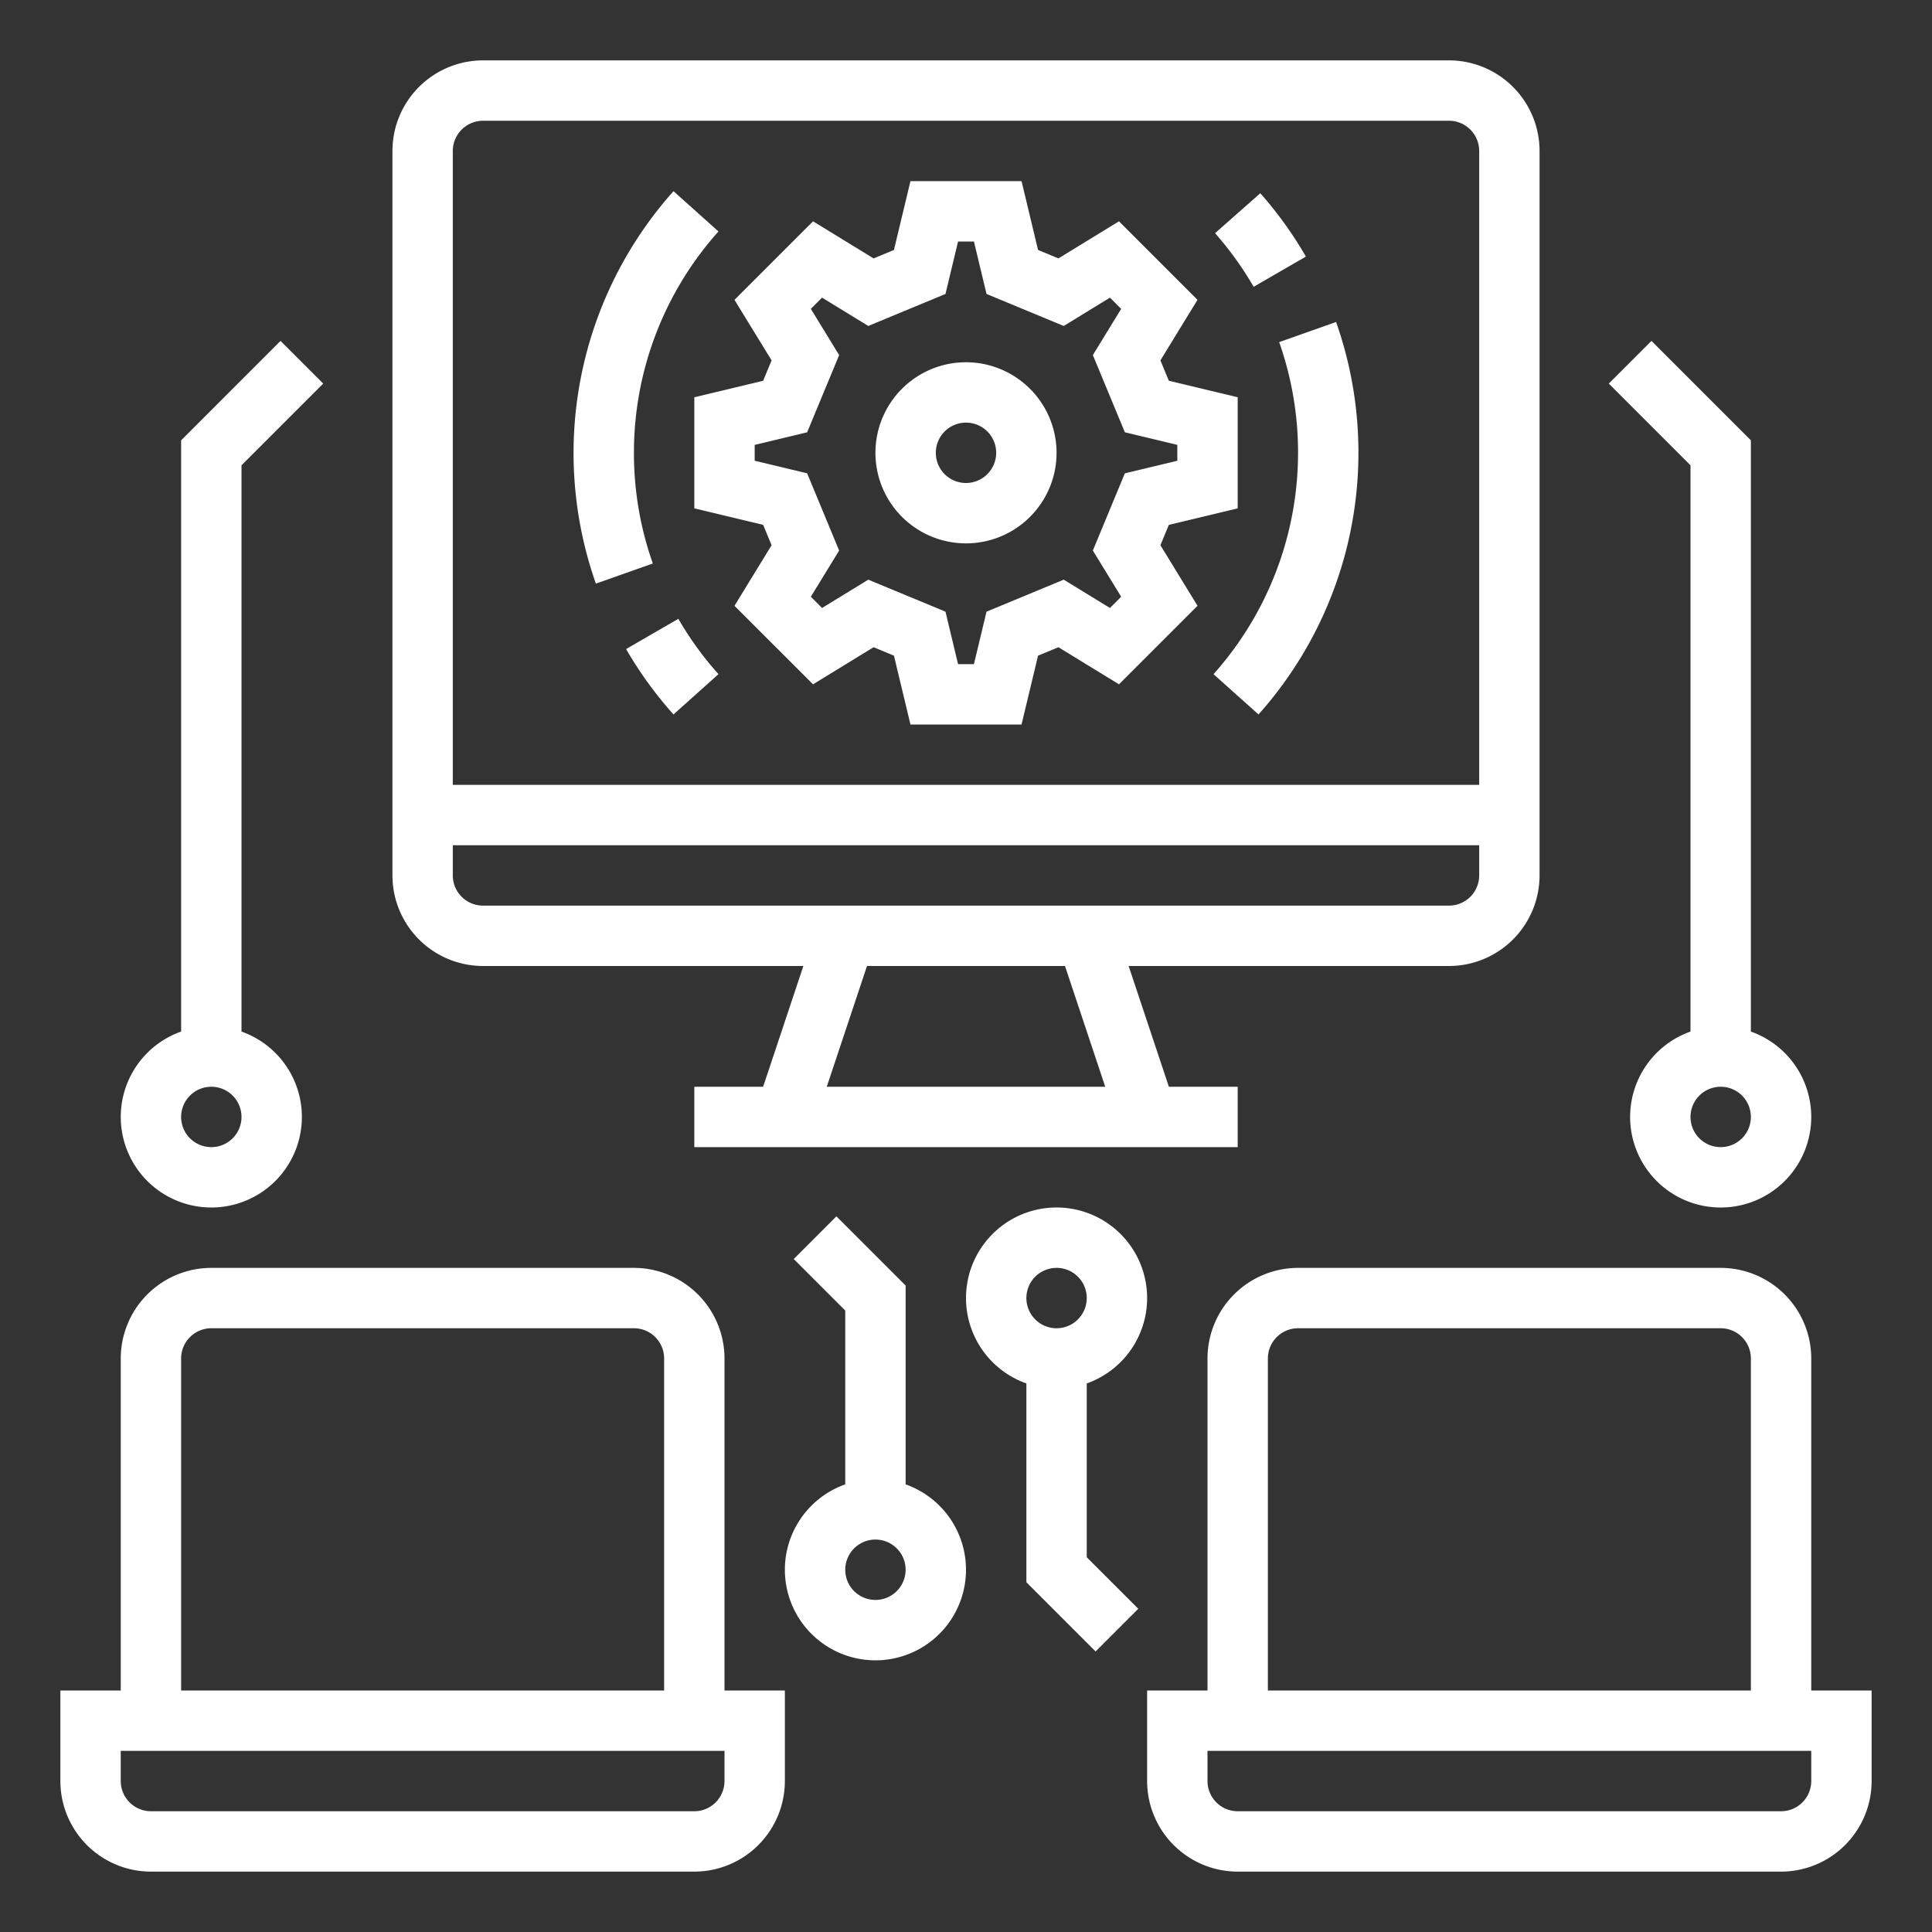
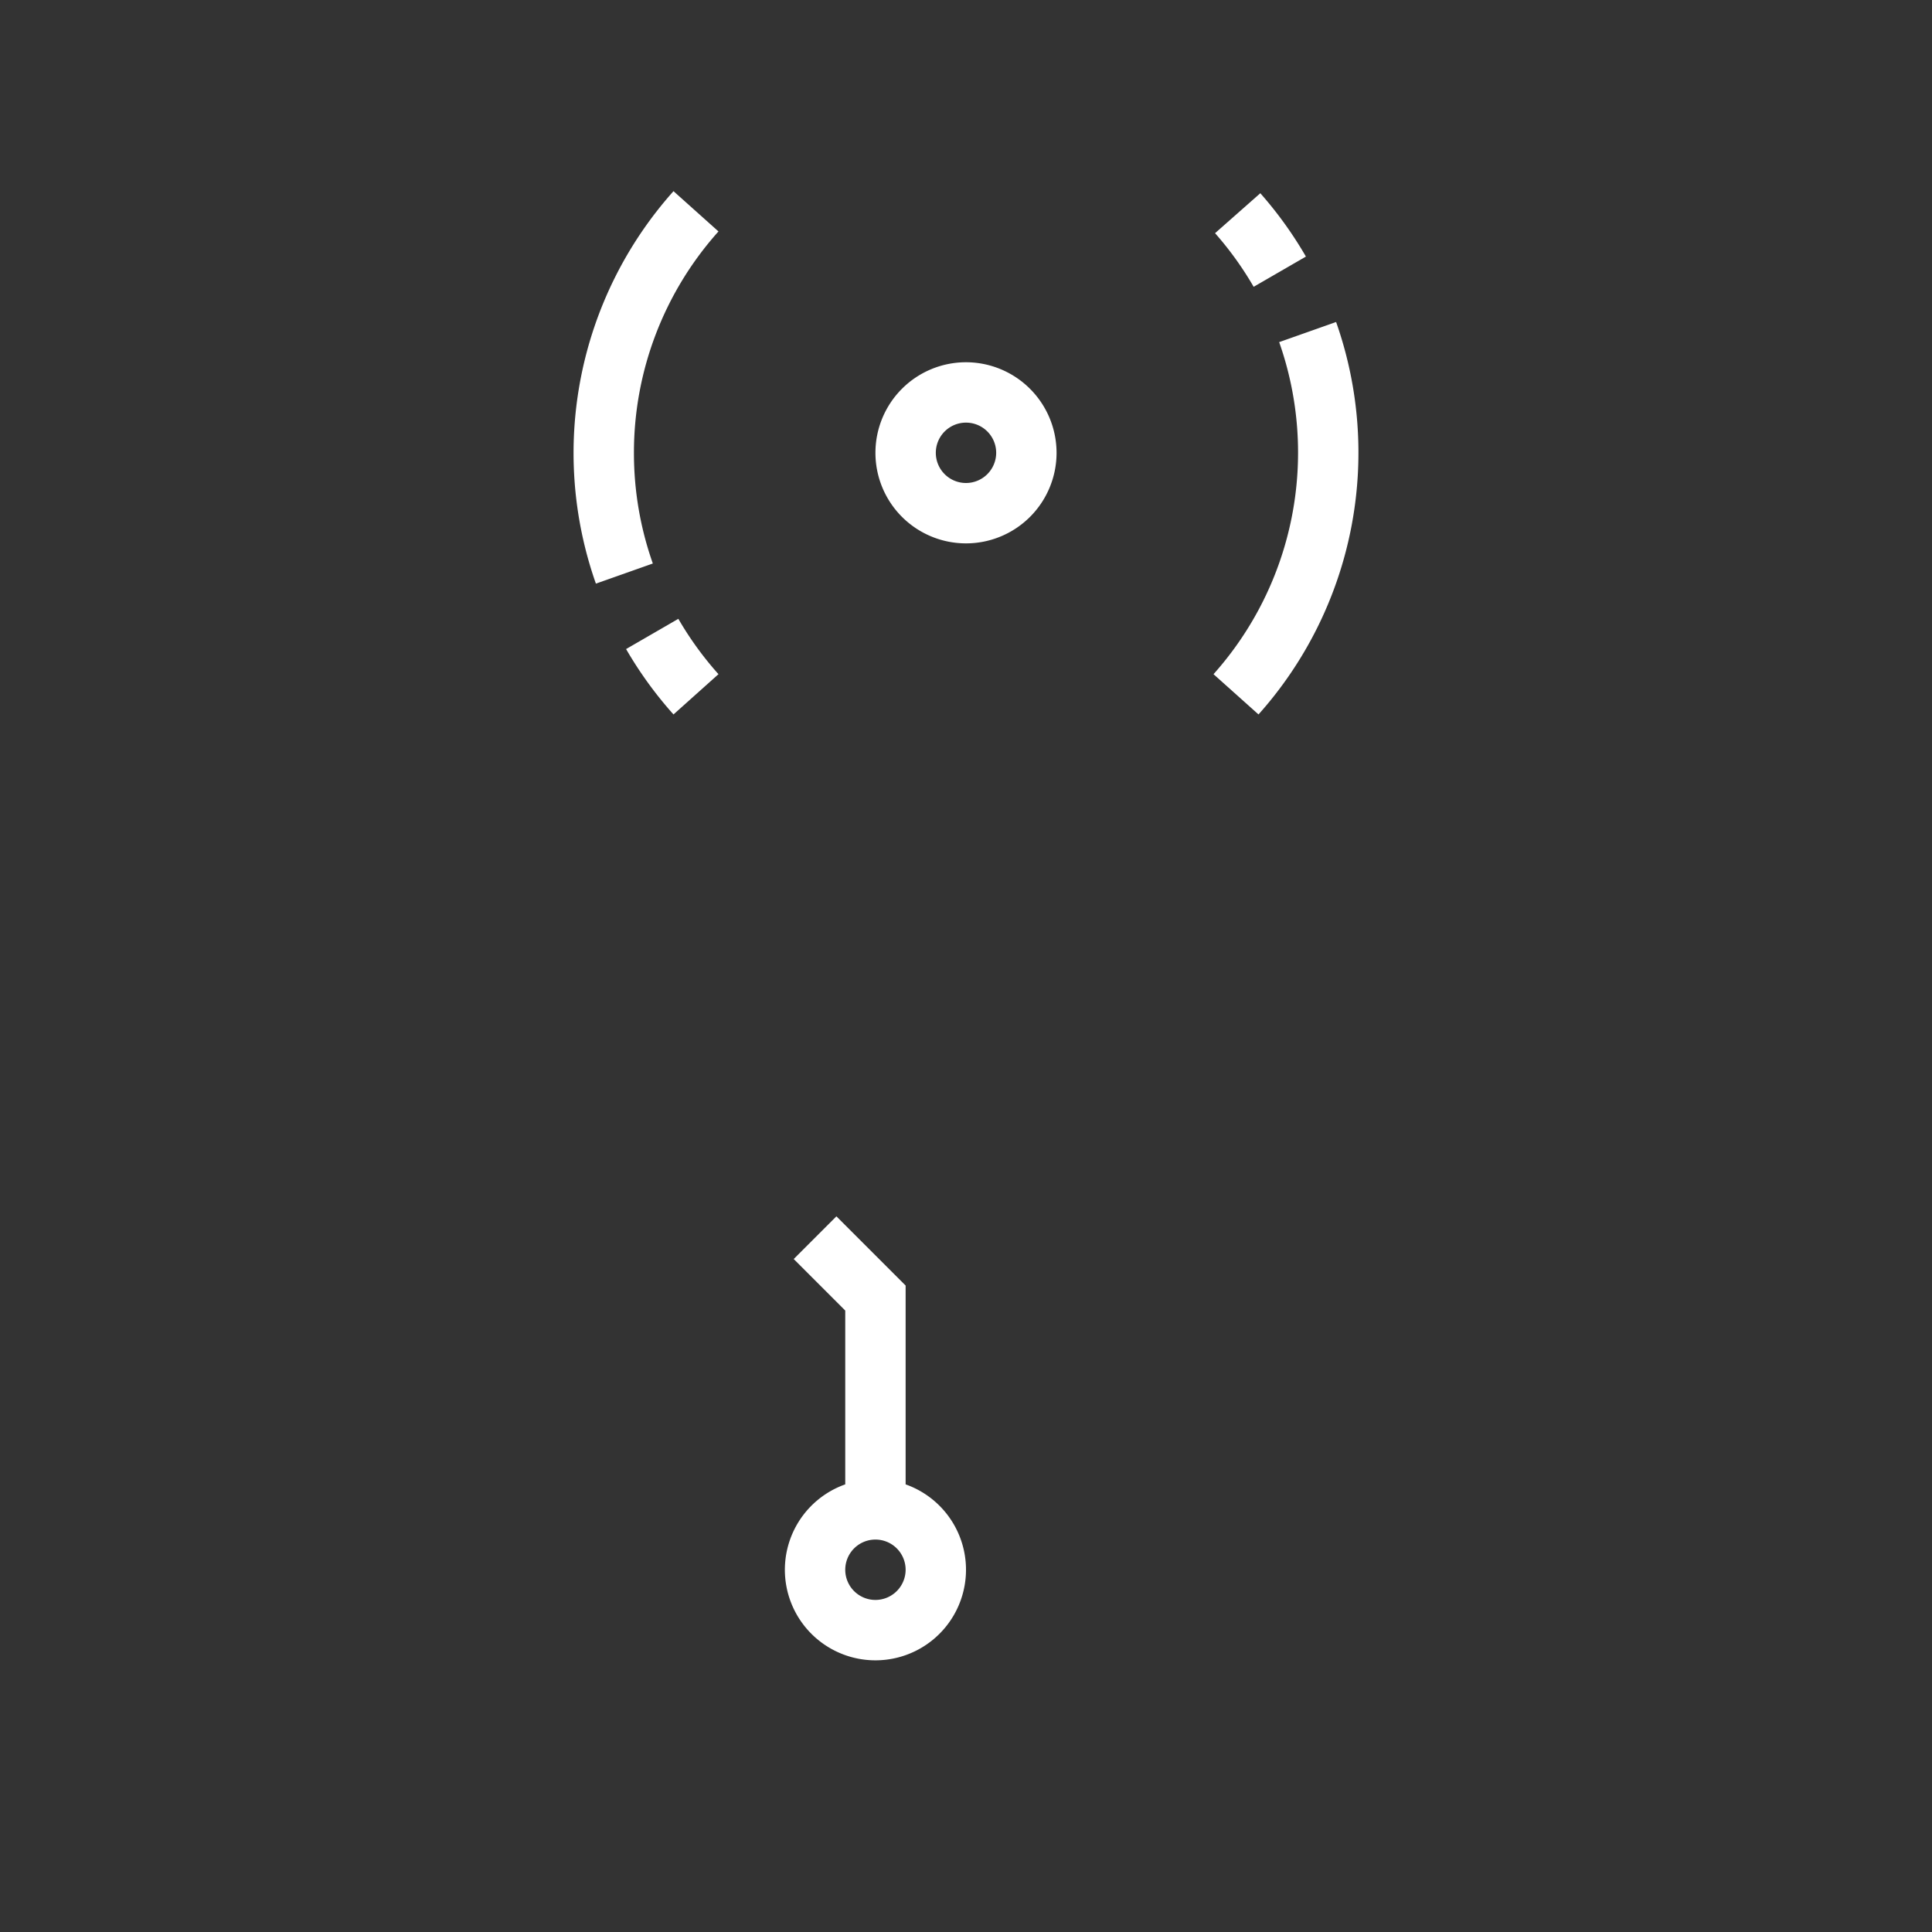
<svg xmlns="http://www.w3.org/2000/svg" width="512" height="512" x="0" y="0" viewBox="0 0 512 512" style="enable-background:new 0 0 512 512" xml:space="preserve">
  <rect x="0" y="0" width="512" height="512" fill="#333333" stroke="none" />
  <g>
    <g data-name="/ OUTLINE">
-       <path d="M128 256h84.9l-10.666 32H184v16h144v-16h-18.234L299.1 256H384a24.027 24.027 0 0 0 24-24V40a24.027 24.027 0 0 0-24-24H128a24.027 24.027 0 0 0-24 24v192a24.027 24.027 0 0 0 24 24Zm91.1 32 10.666-32h52.468l10.666 32ZM120 40a8.01 8.01 0 0 1 8-8h256a8.01 8.01 0 0 1 8 8v168H120Zm0 184h272v8a8.01 8.01 0 0 1-8 8H128a8.01 8.01 0 0 1-8-8ZM192 360a24.027 24.027 0 0 0-24-24H56a24.027 24.027 0 0 0-24 24v88H16v24a24.027 24.027 0 0 0 24 24h144a24.027 24.027 0 0 0 24-24v-24h-16Zm-144 0a8.01 8.01 0 0 1 8-8h112a8.01 8.01 0 0 1 8 8v88H48Zm144 112a8.01 8.01 0 0 1-8 8H40a8.01 8.01 0 0 1-8-8v-8h160ZM288 366.624a24 24 0 1 0-16 0v52.69l18.343 18.343 11.314-11.314L288 412.687ZM280 352a8 8 0 1 1 8-8 8.01 8.01 0 0 1-8 8ZM480 448v-88a24.027 24.027 0 0 0-24-24H344a24.027 24.027 0 0 0-24 24v88h-16v24a24.027 24.027 0 0 0 24 24h144a24.027 24.027 0 0 0 24-24v-24Zm-144-88a8.01 8.01 0 0 1 8-8h112a8.01 8.01 0 0 1 8 8v88H336Zm144 112a8.01 8.01 0 0 1-8 8H328a8.01 8.01 0 0 1-8-8v-8h160ZM56 320a23.998 23.998 0 0 0 8-46.624V123.314l21.657-21.657-11.314-11.314L48 116.687v156.69A23.998 23.998 0 0 0 56 320Zm0-32a8 8 0 1 1-8 8 8.01 8.01 0 0 1 8-8ZM448 273.376a24 24 0 1 0 16 0v-156.69l-26.343-26.343-11.314 11.314L448 123.314ZM456 288a8 8 0 1 1-8 8 8.01 8.01 0 0 1 8-8Z" fill="#ffffff" opacity="1" data-original="#000000" />
-       <path d="M309.757 139.095 328 134.72v-29.44l-18.242-4.374-2.237-5.399 9.833-16.047-20.814-20.813-16.047 9.833-5.398-2.237L270.72 48h-29.44l-4.375 18.243-5.397 2.237-16.047-9.834-20.815 20.815 9.834 16.046-2.237 5.398L184 105.28v29.44l18.242 4.374 2.237 5.399-9.833 16.047 20.814 20.813 16.047-9.833 5.398 2.237L241.28 192h29.44l4.375-18.243 5.397-2.237 16.047 9.834 20.815-20.814-9.834-16.047Zm-12.636 19.05-2.976 2.976-12.245-7.503-20.463 8.48L258.103 176h-4.206l-3.334-13.903-20.462-8.48-12.247 7.504-2.975-2.976 7.503-12.245-8.48-20.464L200 122.103v-4.206l13.903-3.333 8.48-20.464-7.504-12.245 2.976-2.976 12.245 7.503 20.463-8.48L253.897 64h4.206l3.334 13.903 20.462 8.48 12.247-7.504 2.975 2.976-7.503 12.245 8.48 20.464L312 117.897v4.206l-13.903 3.333-8.48 20.464Z" fill="#ffffff" opacity="1" data-original="#000000" />
      <path d="M256 96a24 24 0 1 0 24 24 24.027 24.027 0 0 0-24-24Zm0 32a8 8 0 1 1 8-8 8.01 8.01 0 0 1-8 8ZM168 120a87.842 87.842 0 0 1 22.405-58.665l-11.922-10.67a104.146 104.146 0 0 0-20.563 104.002l15.086-5.333A87.779 87.779 0 0 1 168 120ZM165.918 172.006a104.47 104.47 0 0 0 12.565 17.33l11.922-10.671a88.407 88.407 0 0 1-10.637-14.67ZM338.994 90.666a88.141 88.141 0 0 1-17.4 87.999l11.923 10.67A104.146 104.146 0 0 0 354.08 85.333ZM346.082 67.994a104.525 104.525 0 0 0-12.084-16.787l-11.996 10.587a88.49 88.49 0 0 1 10.23 14.212ZM240 393.376v-52.69l-18.343-18.343-11.314 11.314L224 347.313v46.063a24 24 0 1 0 16 0ZM232 424a8 8 0 1 1 8-8 8.01 8.01 0 0 1-8 8Z" fill="#ffffff" opacity="1" data-original="#000000" />
    </g>
  </g>
</svg>